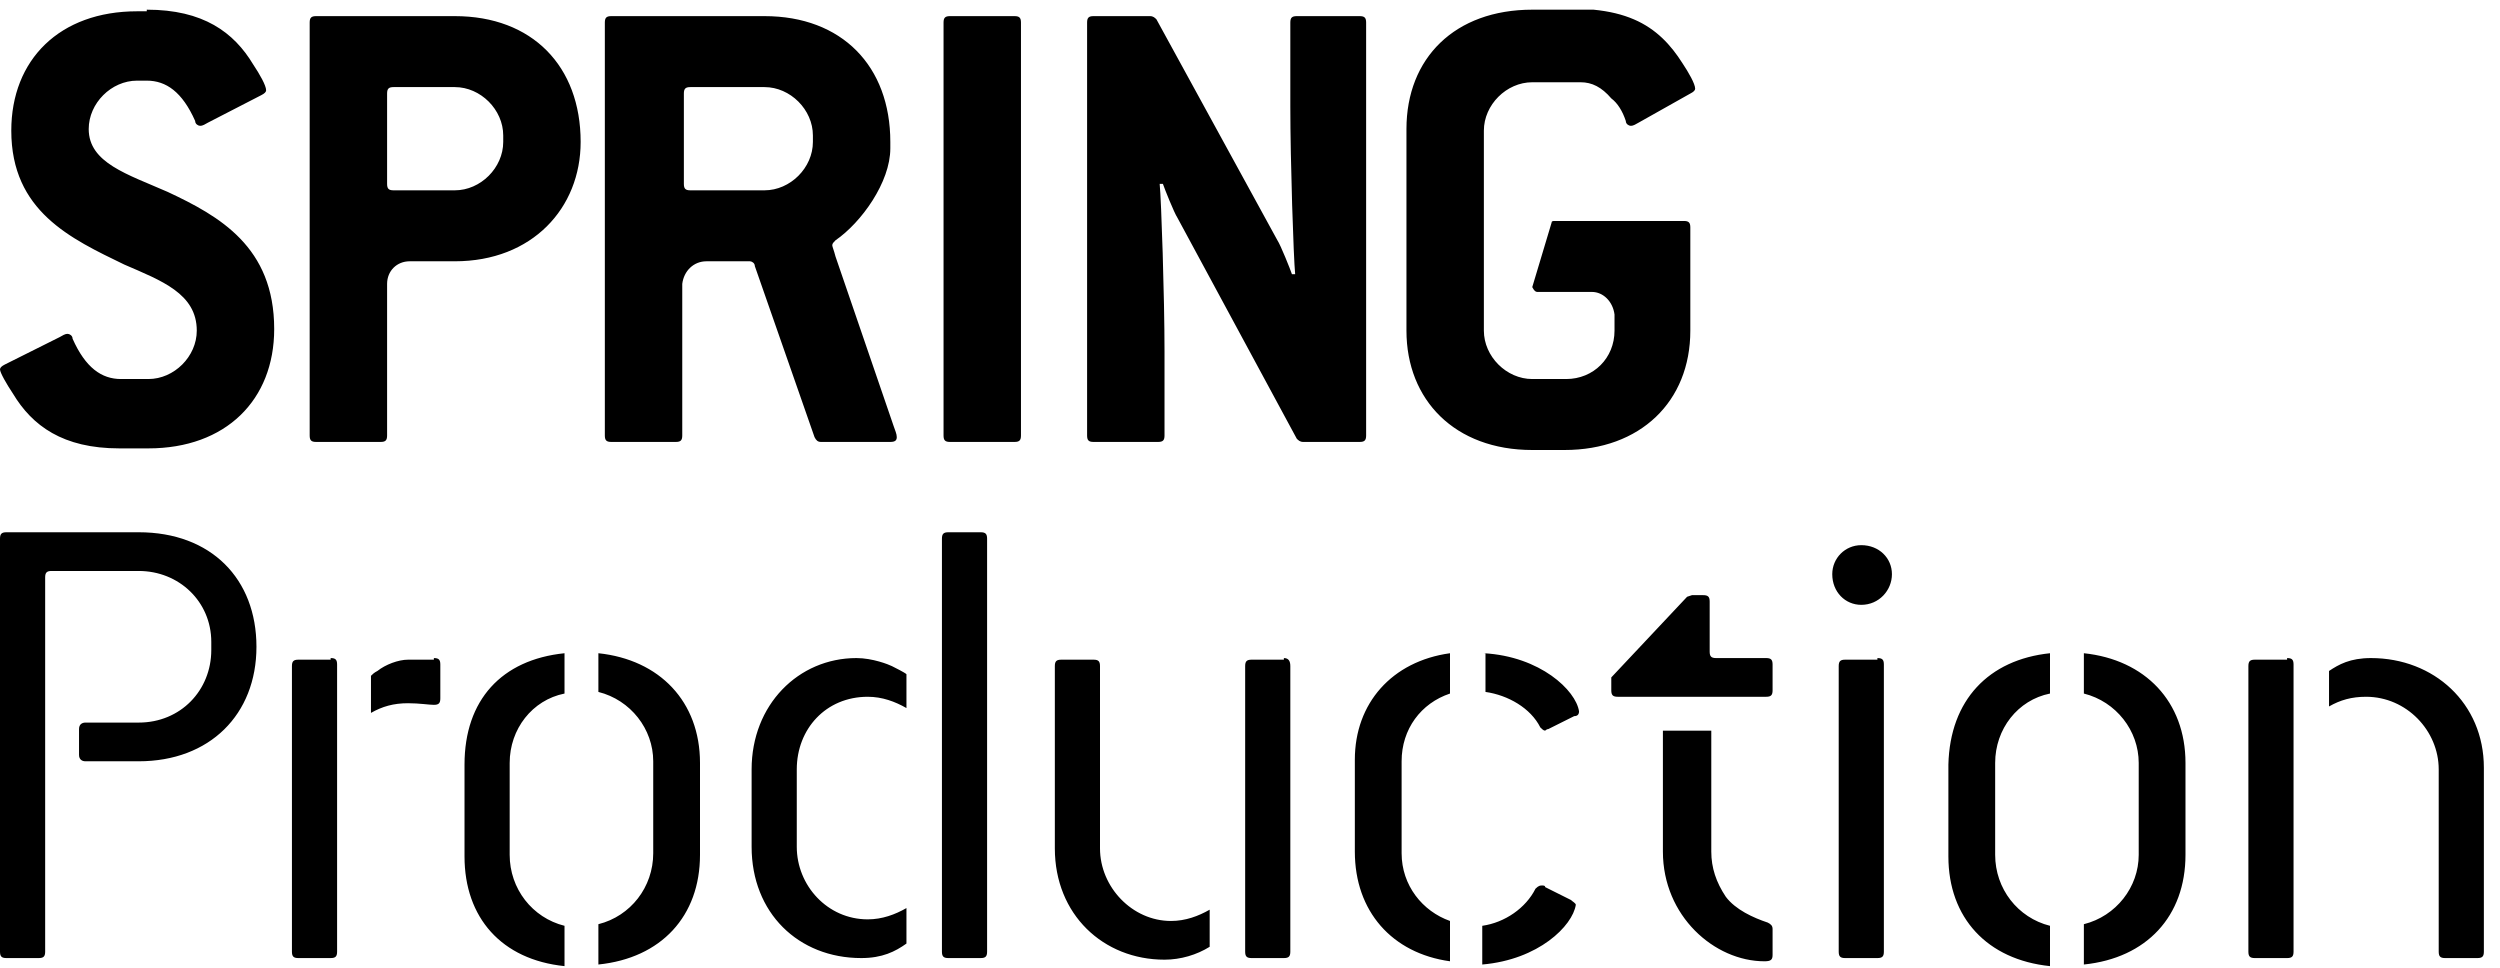
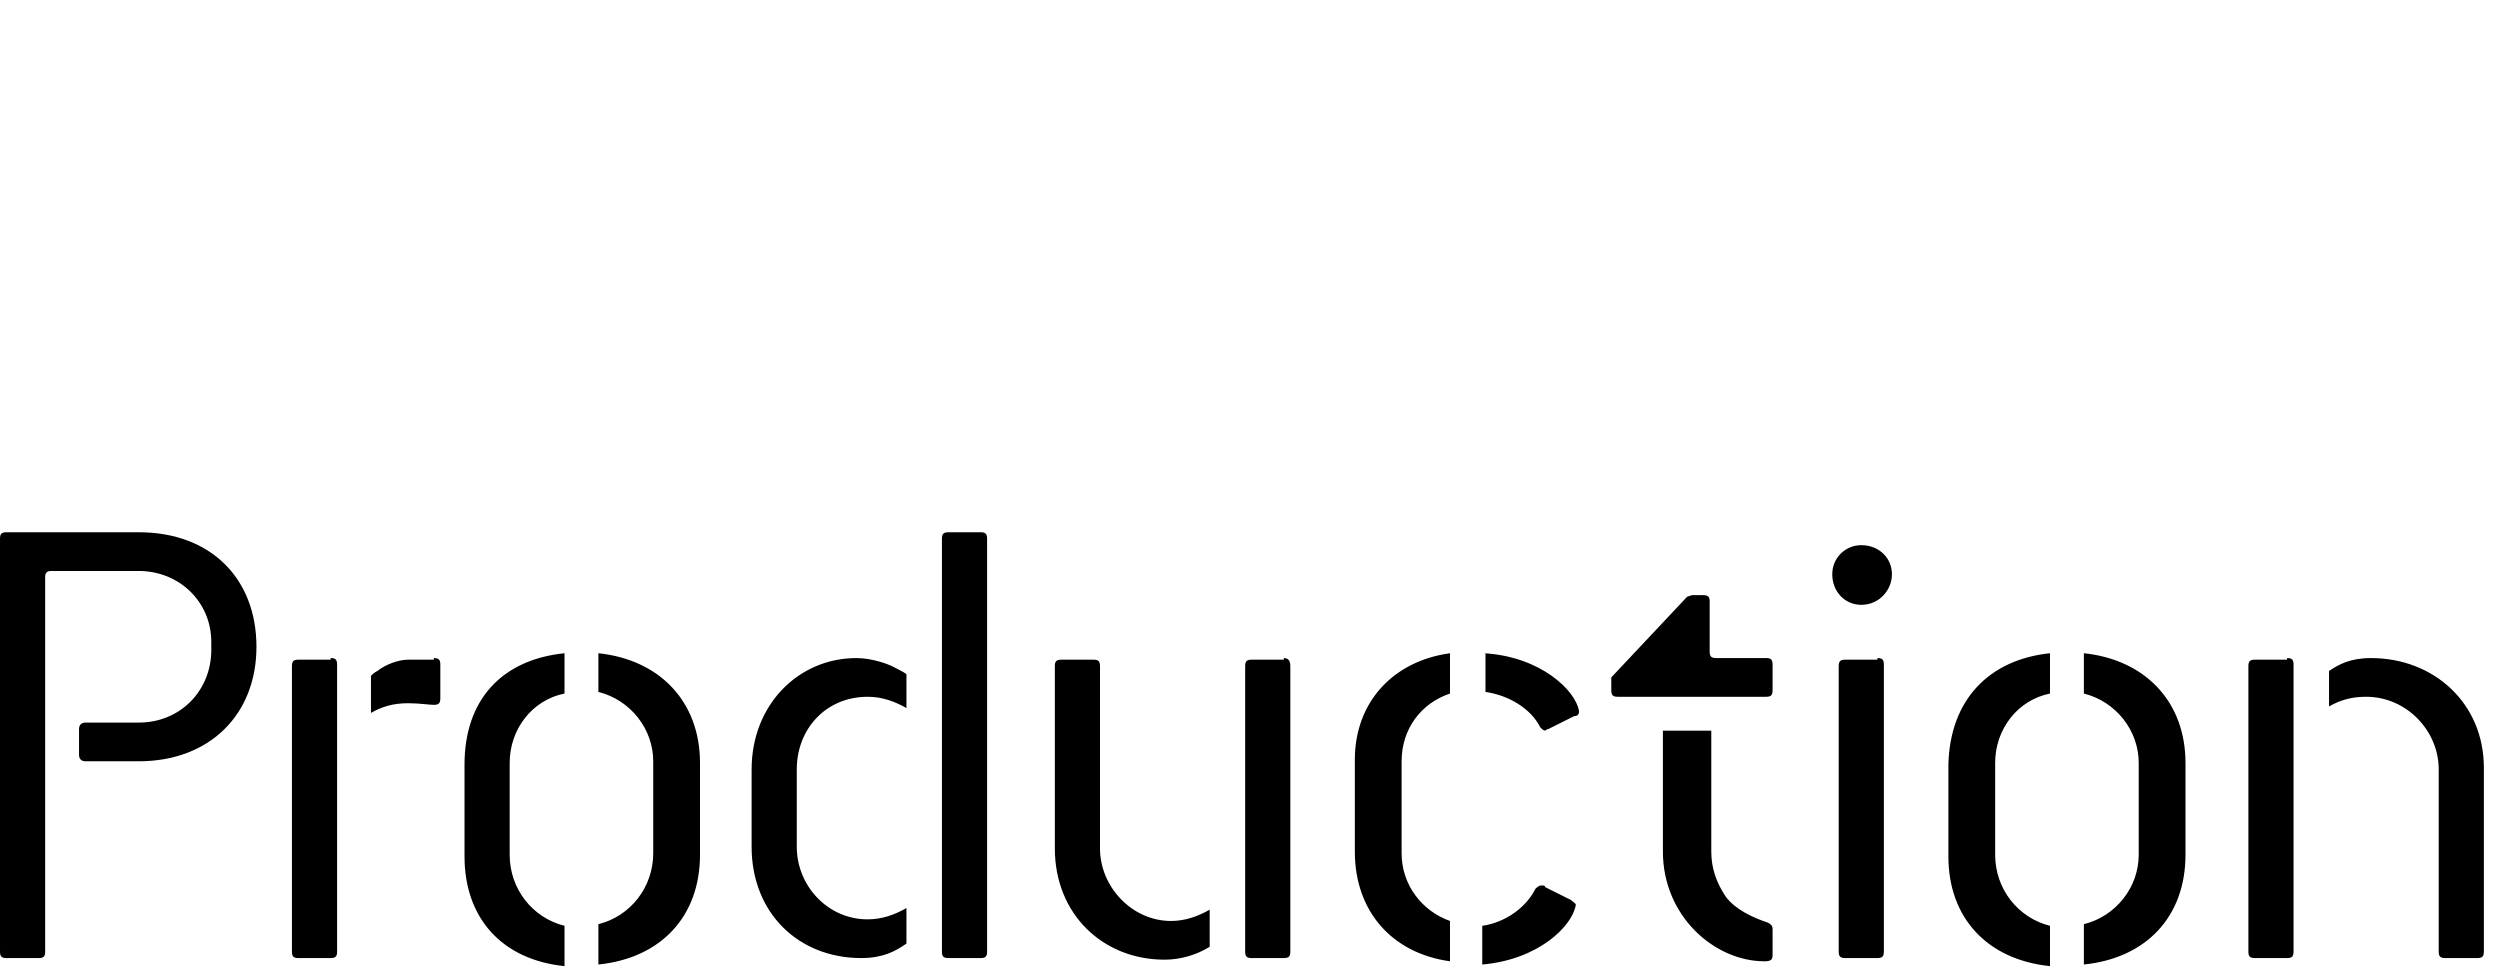
<svg xmlns="http://www.w3.org/2000/svg" width="155" height="60" viewBox="0 0 155 60" fill="none">
  <g clip-path="url(#clip0_124_185)">
    <path fill-rule="evenodd" clip-rule="evenodd" d="M95.6 54.9C95.7 54.9 95.8 54.9 95.8 55L97.4 55.8C97.5 55.9 97.7 56 97.7 56.1C97.5 57.4 95.4 59.5 91.9 59.8V57.4C93.3 57.2 94.6 56.3 95.2 55.1C95.4 54.9 95.5 54.9 95.6 54.9ZM127.1 40.5V43C125.1 43.4 123.7 45.2 123.7 47.3V53C123.7 55.1 125.1 56.9 127.1 57.4V59.9C123.2 59.5 120.8 56.9 120.8 53.1V47.4C120.9 43.4 123.3 40.9 127.1 40.5ZM35 40.5V43C33 43.4 31.6 45.2 31.6 47.3V53C31.6 55.1 33 56.9 35 57.4V59.9C31.1 59.5 28.8 56.9 28.8 53.1V47.4C28.8 43.4 31.1 40.9 35 40.5ZM37.1 40.5C40.9 40.9 43.4 43.5 43.4 47.3V53C43.4 56.8 41 59.4 37.1 59.8V57.3C39.1 56.8 40.5 55 40.5 52.9V47.2C40.5 45.2 39.1 43.4 37.1 42.9V40.5ZM129.2 40.5C133 40.9 135.5 43.5 135.5 47.3V53C135.5 56.8 133.1 59.4 129.2 59.8V57.3C131.2 56.8 132.6 55 132.6 53V47.3C132.6 45.3 131.2 43.5 129.2 43V40.5ZM89.9 40.5V43C88.1 43.6 86.9 45.2 86.9 47.2V52.9C86.9 54.9 88.2 56.5 89.9 57.1V59.6C86.3 59.1 84 56.5 84 52.8V47.1C84 43.6 86.3 41 89.9 40.5ZM106.1 45.3V52.8C106.1 53.8 106.4 54.7 107 55.6C107.6 56.4 108.7 56.9 109.6 57.2C109.8 57.3 109.9 57.4 109.9 57.6V59.2C109.9 59.5 109.8 59.6 109.4 59.6C106.3 59.6 103.1 56.8 103.1 52.8V45.3H106.1ZM20.5 40.8C20.8 40.8 20.9 40.9 20.9 41.2V59C20.9 59.3 20.8 59.4 20.5 59.4H18.5C18.2 59.4 18.1 59.3 18.1 59V41.3C18.1 41 18.2 40.9 18.5 40.9H20.5V40.8ZM79.6 40.8C79.9 40.8 80 41 80 41.3V59C80 59.3 79.9 59.4 79.6 59.4H77.6C77.3 59.4 77.2 59.3 77.2 59V41.3C77.2 41 77.3 40.9 77.6 40.9H79.6V40.8ZM116.4 40.8C116.7 40.8 116.8 40.9 116.8 41.2V59C116.8 59.3 116.7 59.4 116.4 59.4H114.4C114.1 59.4 114 59.3 114 59V41.3C114 41 114.1 40.9 114.4 40.9H116.4V40.8ZM141.8 40.8C142.1 40.8 142.2 40.9 142.2 41.2V59C142.2 59.3 142.1 59.4 141.8 59.4H139.8C139.5 59.4 139.4 59.3 139.4 59V41.3C139.4 41 139.5 40.9 139.8 40.9H141.8V40.8ZM147 40.8C150.9 40.8 154 43.6 154 47.6V59C154 59.3 153.9 59.4 153.6 59.4H151.6C151.3 59.4 151.2 59.3 151.2 59V47.7C151.2 45.3 149.2 43.2 146.7 43.2C145.8 43.2 145.1 43.4 144.4 43.8V41.6C145 41.2 145.7 40.8 147 40.8ZM8.6 33C13.1 33 15.9 35.9 15.9 40.1C15.9 44.3 13 47.2 8.6 47.2H5.3C5.1 47.2 4.9 47.1 4.9 46.8V45.2C4.9 44.9 5.1 44.8 5.3 44.8H8.6C11.2 44.8 13.1 42.8 13.1 40.3V39.8C13.1 37.3 11.1 35.4 8.6 35.4H3.2C2.9 35.4 2.8 35.5 2.8 35.8V59C2.8 59.3 2.7 59.4 2.4 59.4H0.4C0.1 59.4 0 59.3 0 59V33.4C0 33.1 0.1 33 0.4 33H8.6ZM53.1 40.8C54.1 40.8 55.1 41.2 55.3 41.3C55.5 41.4 56.1 41.7 56.2 41.8V43.9C55.5 43.5 54.7 43.2 53.8 43.2C51.2 43.2 49.4 45.2 49.4 47.7V52.5C49.4 54.9 51.3 57 53.8 57C54.7 57 55.5 56.7 56.2 56.3V58.5C55.5 59 54.7 59.4 53.4 59.4C49.5 59.4 46.6 56.6 46.6 52.5V47.7C46.6 43.7 49.5 40.8 53.1 40.8ZM67.8 40.9C68.1 40.9 68.2 41 68.2 41.3V52.6C68.2 55 70.2 57.1 72.6 57.1C73.5 57.1 74.3 56.8 75 56.4V58.7C74.2 59.2 73.2 59.5 72.2 59.5C68.4 59.5 65.4 56.7 65.4 52.6V41.3C65.4 41 65.5 40.9 65.8 40.9H67.8ZM60.8 33C61.1 33 61.2 33.1 61.2 33.4V59C61.2 59.3 61.1 59.4 60.8 59.4H58.8C58.5 59.4 58.4 59.3 58.4 59V33.4C58.4 33.1 58.5 33 58.8 33H60.8ZM92 40.5C95.5 40.7 97.7 42.8 97.9 44.1C97.9 44.3 97.8 44.4 97.6 44.4L96 45.2C95.9 45.2 95.8 45.3 95.8 45.3C95.7 45.3 95.6 45.2 95.5 45.1C94.9 43.9 93.5 43.1 92.1 42.9V40.5H92ZM26.9 40.8C27.2 40.8 27.3 40.9 27.3 41.2V43.3C27.3 43.6 27.2 43.7 26.9 43.7C26.6 43.7 26 43.6 25.3 43.6C24.4 43.6 23.7 43.8 23 44.2V41.9C23.1 41.8 23.2 41.7 23.4 41.6C23.9 41.2 24.7 40.9 25.3 40.9H26.9V40.8ZM105.6 36.9C105.9 36.9 106 37 106 37.3V40.4C106 40.7 106.1 40.8 106.4 40.8H109.5C109.8 40.8 109.9 40.9 109.9 41.2V42.8C109.9 43.1 109.8 43.2 109.5 43.2H100.3C100 43.2 99.9 43.1 99.9 42.8V42L104.6 37L104.9 36.9H105.6ZM115.4 33.8C116.5 33.8 117.3 34.6 117.3 35.6C117.3 36.6 116.5 37.5 115.4 37.5C114.4 37.5 113.6 36.7 113.6 35.6C113.6 34.6 114.4 33.8 115.4 33.8Z" fill="black" />
-     <path fill-rule="evenodd" clip-rule="evenodd" d="M9.1 0.6C12.6 0.6 14.5 2 15.7 4C16.1 4.6 16.5 5.3 16.5 5.6C16.5 5.7 16.4 5.8 16.2 5.9L12.9 7.6C12.7 7.7 12.6 7.8 12.4 7.8C12.3 7.8 12.1 7.7 12.1 7.5C11.3 5.7 10.3 5 9.1 5H8.5C6.9 5 5.5 6.4 5.5 8C5.5 10.1 7.9 10.8 10.4 11.9C13.6 13.4 17 15.3 17 20.4C17 24.8 14 27.8 9.2 27.8H7.4C3.9 27.8 2 26.4 0.8 24.4C0.4 23.8 0 23.1 0 22.9C0 22.8 0.1 22.7 0.3 22.6L3.7 20.9C3.9 20.8 4 20.7 4.2 20.7C4.3 20.7 4.5 20.8 4.5 21C5.3 22.8 6.3 23.5 7.5 23.5H9.2C10.8 23.5 12.2 22.1 12.2 20.5C12.2 18.2 10 17.4 7.7 16.4C4.4 14.8 0.7 13.1 0.7 8.1C0.7 3.7 3.7 0.7 8.5 0.7H9.1V0.6ZM97.8 0.6C98.2 0.6 98.5 0.6 98.8 0.6C99.8 0.7 100.6 0.9 101.3 1.2C102.7 1.8 103.6 2.8 104.3 3.9C104.7 4.5 105.1 5.2 105.1 5.5C105.1 5.6 105 5.7 104.8 5.8L101.6 7.6C101.4 7.7 101.3 7.8 101.1 7.8C101 7.8 100.8 7.7 100.8 7.5C100.6 6.9 100.3 6.4 99.9 6.1C99.3 5.4 98.7 5.1 98 5.1C97.9 5.1 97.8 5.1 97.7 5.1H95C93.4 5.1 92 6.5 92 8.1V20.5C92 22.1 93.4 23.5 95 23.5H97.1C98.8 23.5 100.1 22.2 100.1 20.5V19.5C100 18.7 99.4 18.1 98.7 18.1H95.3C95.2 18.1 95.1 18 95 17.8L96.2 13.8C96.2 13.7 96.3 13.7 96.4 13.7H104.4C104.7 13.7 104.8 13.8 104.8 14.1V20.5C104.8 24.9 101.7 27.9 97 27.9H95C90.2 27.9 87.2 24.8 87.2 20.5V8C87.2 3.6 90.2 0.6 95 0.6H97.8ZM71.3 1C71.5 1 71.6 1.1 71.7 1.2L79.2 14.9C79.4 15.2 80 16.7 80.1 17H80.3C80.2 16 80 10 80 6.6V1.4C80 1.1 80.1 1 80.4 1H84.3C84.6 1 84.7 1.1 84.7 1.4V27C84.7 27.3 84.6 27.4 84.3 27.4H80.8C80.6 27.4 80.5 27.3 80.4 27.2L73 13.5C72.8 13.2 72.2 11.7 72.1 11.4H71.9C72 12.4 72.2 18.4 72.2 21.8V27C72.2 27.3 72.1 27.4 71.8 27.4H67.8C67.5 27.4 67.4 27.3 67.4 27V1.4C67.4 1.1 67.5 1 67.8 1H71.3ZM28.2 1C33 1 36 4.1 36 8.8C36 12.9 33 16.2 28.2 16.2H25.4C24.6 16.2 24 16.8 24 17.6V27C24 27.3 23.9 27.4 23.6 27.4H19.6C19.3 27.4 19.2 27.3 19.2 27V1.4C19.2 1.1 19.3 1 19.6 1H28.2ZM47.4 1C52.2 1 55.2 4.1 55.2 8.8V9.2C55.2 11.3 53.4 13.8 51.8 14.9C51.7 15 51.6 15.1 51.6 15.2C51.6 15.3 51.7 15.5 51.8 15.9L55.4 26.4C55.5 26.7 55.6 26.9 55.6 27.1C55.6 27.3 55.5 27.4 55.2 27.4H50.9C50.7 27.4 50.6 27.3 50.5 27.1L46.8 16.5C46.8 16.3 46.6 16.2 46.5 16.2H43.8C43 16.2 42.4 16.8 42.3 17.6V27C42.3 27.3 42.2 27.4 41.9 27.4H37.9C37.6 27.4 37.5 27.3 37.5 27V1.4C37.5 1.1 37.6 1 37.9 1H47.4ZM62.9 1C63.2 1 63.3 1.1 63.3 1.4V27C63.3 27.3 63.2 27.4 62.9 27.4H58.9C58.6 27.4 58.5 27.3 58.5 27V1.4C58.5 1.1 58.6 1 58.9 1H62.9ZM28.2 5.4H24.4C24.1 5.4 24 5.5 24 5.8V11.4C24 11.7 24.1 11.8 24.4 11.8H28.2C29.8 11.8 31.2 10.4 31.2 8.8V8.4C31.2 6.8 29.8 5.4 28.2 5.4ZM47.4 5.4H42.8C42.5 5.4 42.4 5.5 42.4 5.8V11.4C42.4 11.7 42.5 11.8 42.8 11.8H47.4C49 11.8 50.4 10.4 50.4 8.8V8.4C50.4 6.8 49 5.4 47.4 5.4Z" fill="black" />
  </g>
  <defs>
    <clipPath id="clip0_124_185">
      <rect width="155" height="60" fill="white" />
    </clipPath>
  </defs>
</svg>